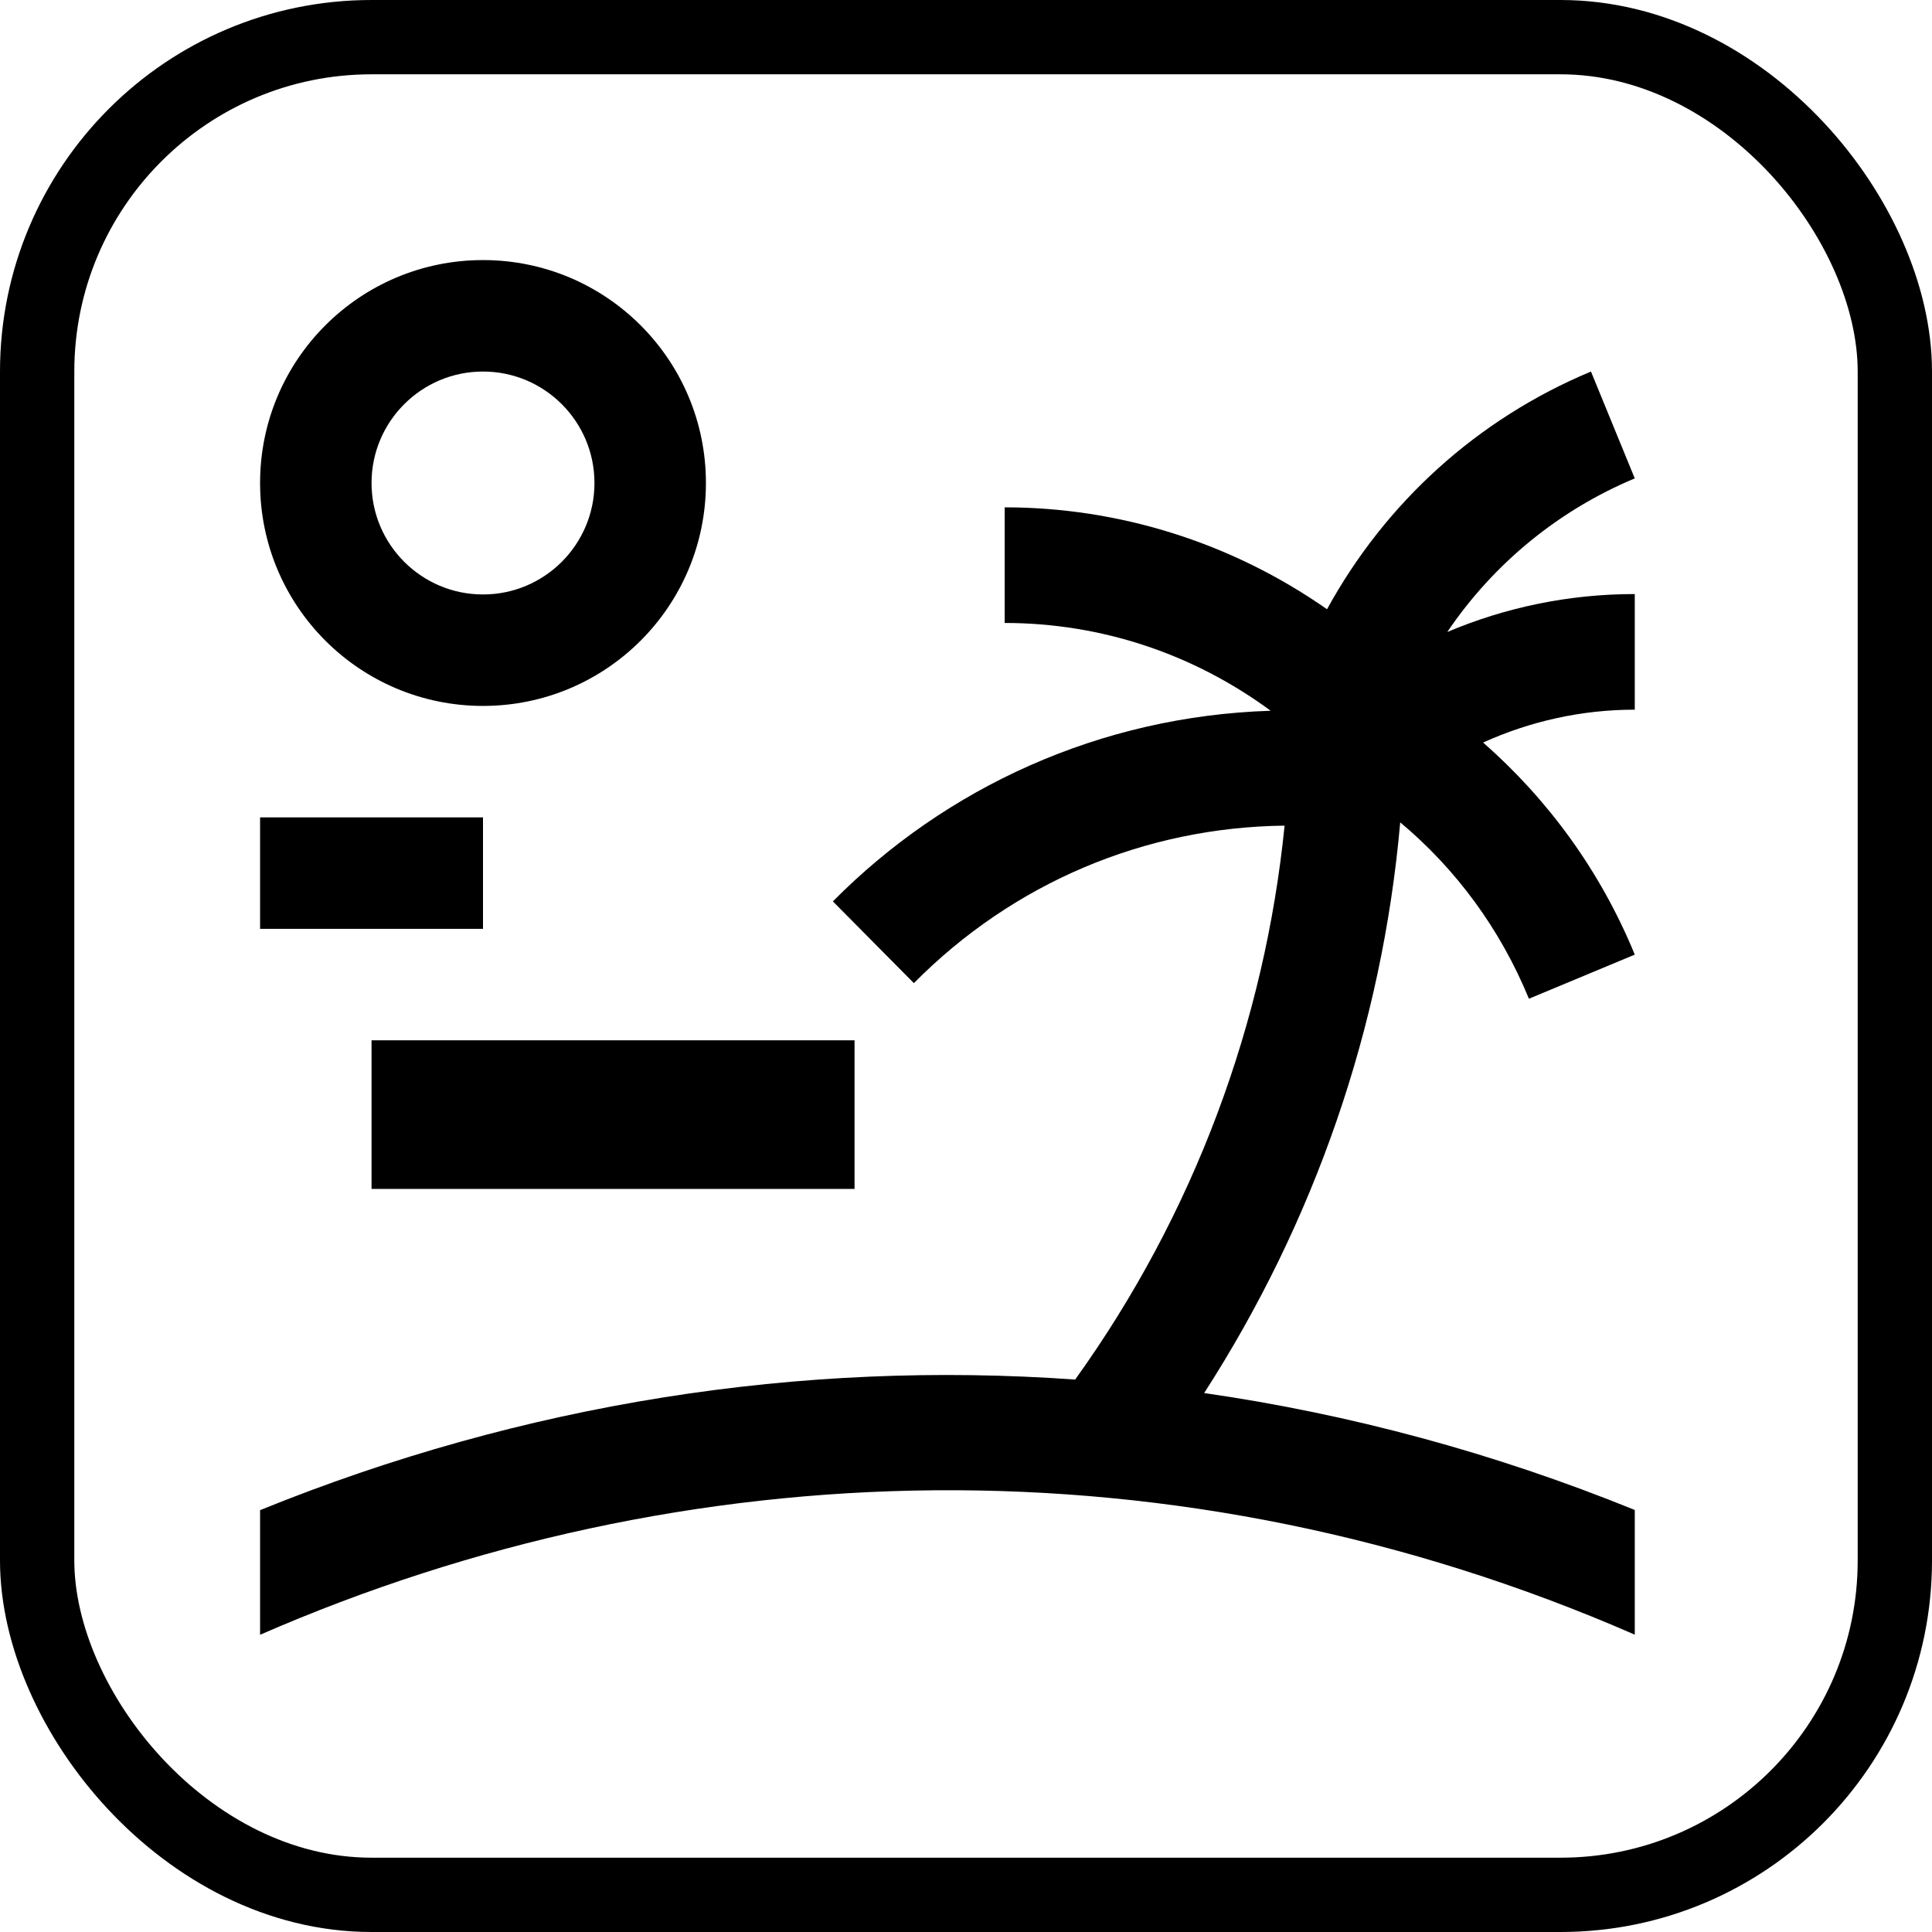
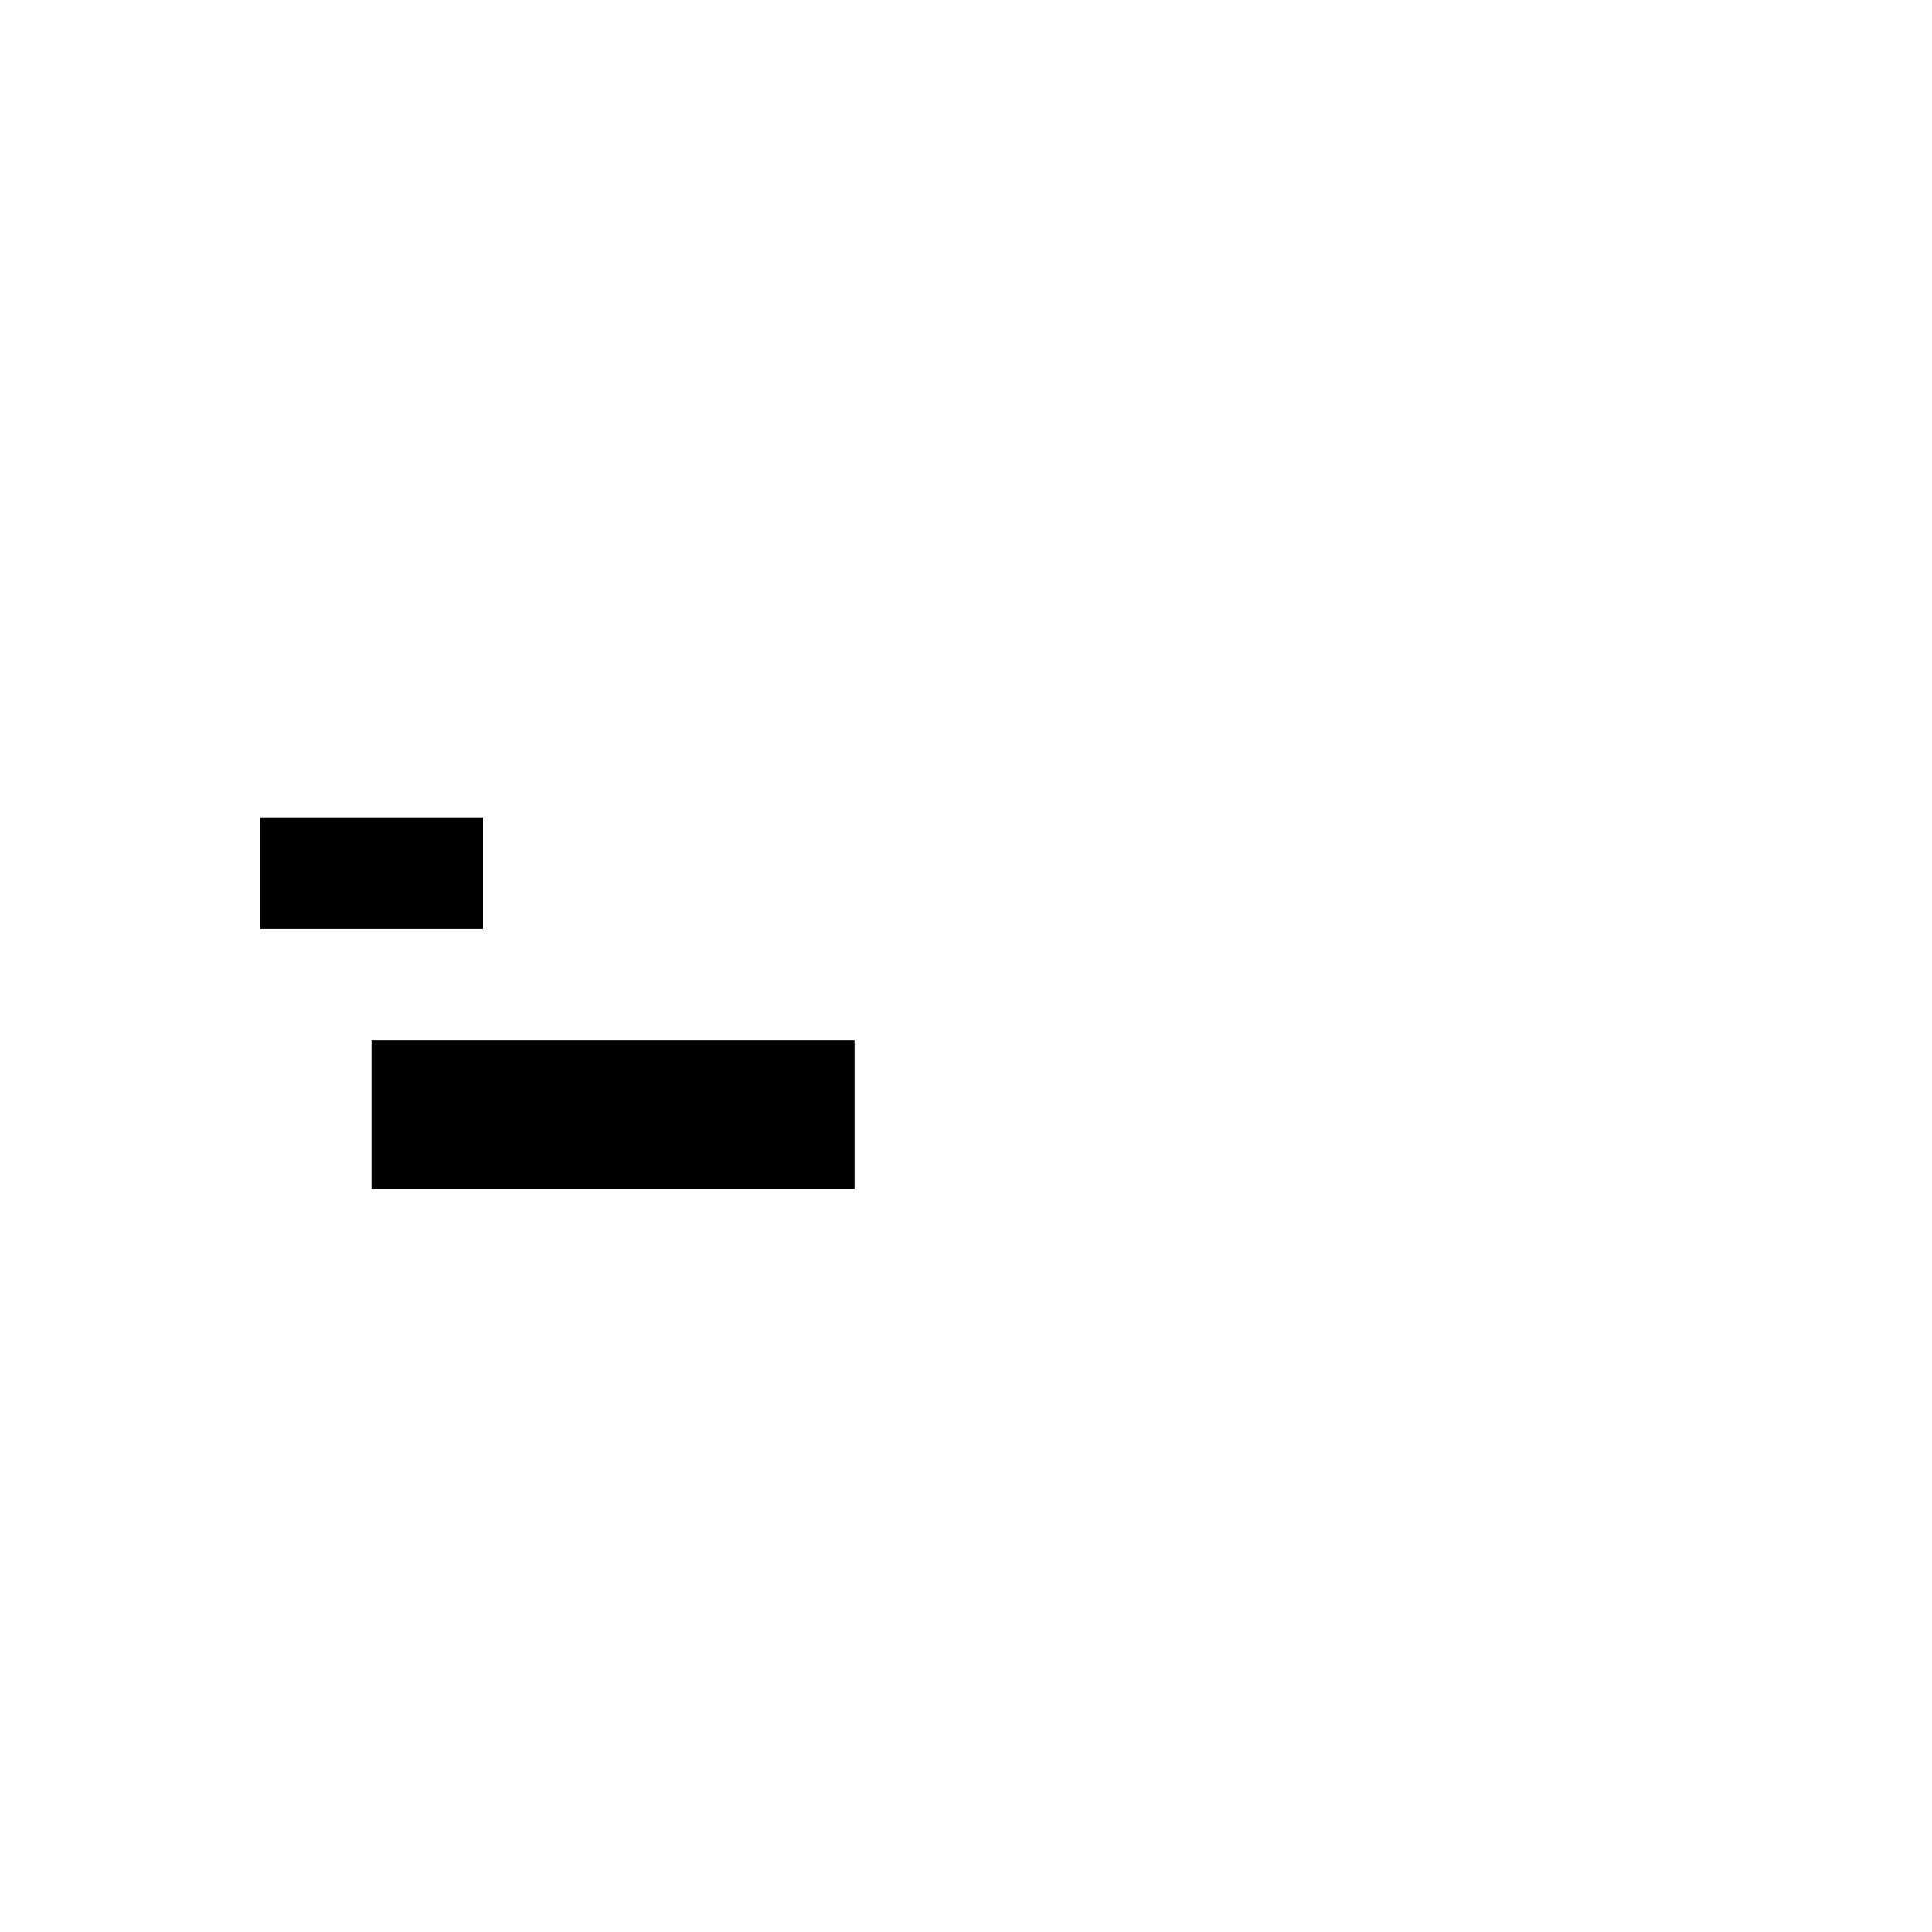
<svg xmlns="http://www.w3.org/2000/svg" width="52" height="52" viewBox="0 0 52 52" fill="none">
-   <rect x="1" y="1" width="50" height="50" rx="9" stroke="black" stroke-width="2" />
-   <path d="M13 7C9.685 7 7 9.685 7 13C7 16.315 9.685 19 13 19C16.315 19 19 16.315 19 13C19 9.685 16.315 7 13 7ZM13 16C11.344 16 10 14.656 10 13C10 11.344 11.344 10 13 10C14.656 10 16 11.344 16 13C16 14.656 14.656 16 13 16Z" fill="black" />
-   <path d="M44 12.876L42.821 10C39.765 11.277 37.294 13.522 35.717 16.398C33.114 14.578 30.08 13.655 27.041 13.655V16.767C29.652 16.768 32.13 17.605 34.2 19.13C29.604 19.275 25.452 21.196 22.417 24.261L24.597 26.461C27.267 23.764 30.807 22.267 34.575 22.222C34.044 27.496 32.157 32.648 28.938 37.131C21.55 36.605 14.092 37.766 7 40.646V44C18.428 39.015 31.676 38.616 44 43.997V40.641C40.219 39.106 36.334 38.059 32.41 37.494C35.373 32.894 37.199 27.661 37.687 22.134C39.193 23.393 40.382 25.009 41.151 26.881L44 25.694C43.066 23.417 41.644 21.501 39.918 19.985C41.188 19.412 42.569 19.101 44 19.101V15.989C42.212 15.989 40.507 16.353 38.954 17.01C40.224 15.131 41.995 13.714 44 12.876Z" fill="black" />
  <path d="M23 28H10V32H23V28Z" fill="black" />
  <path d="M13 22H7V25H13V22Z" fill="black" />
</svg>